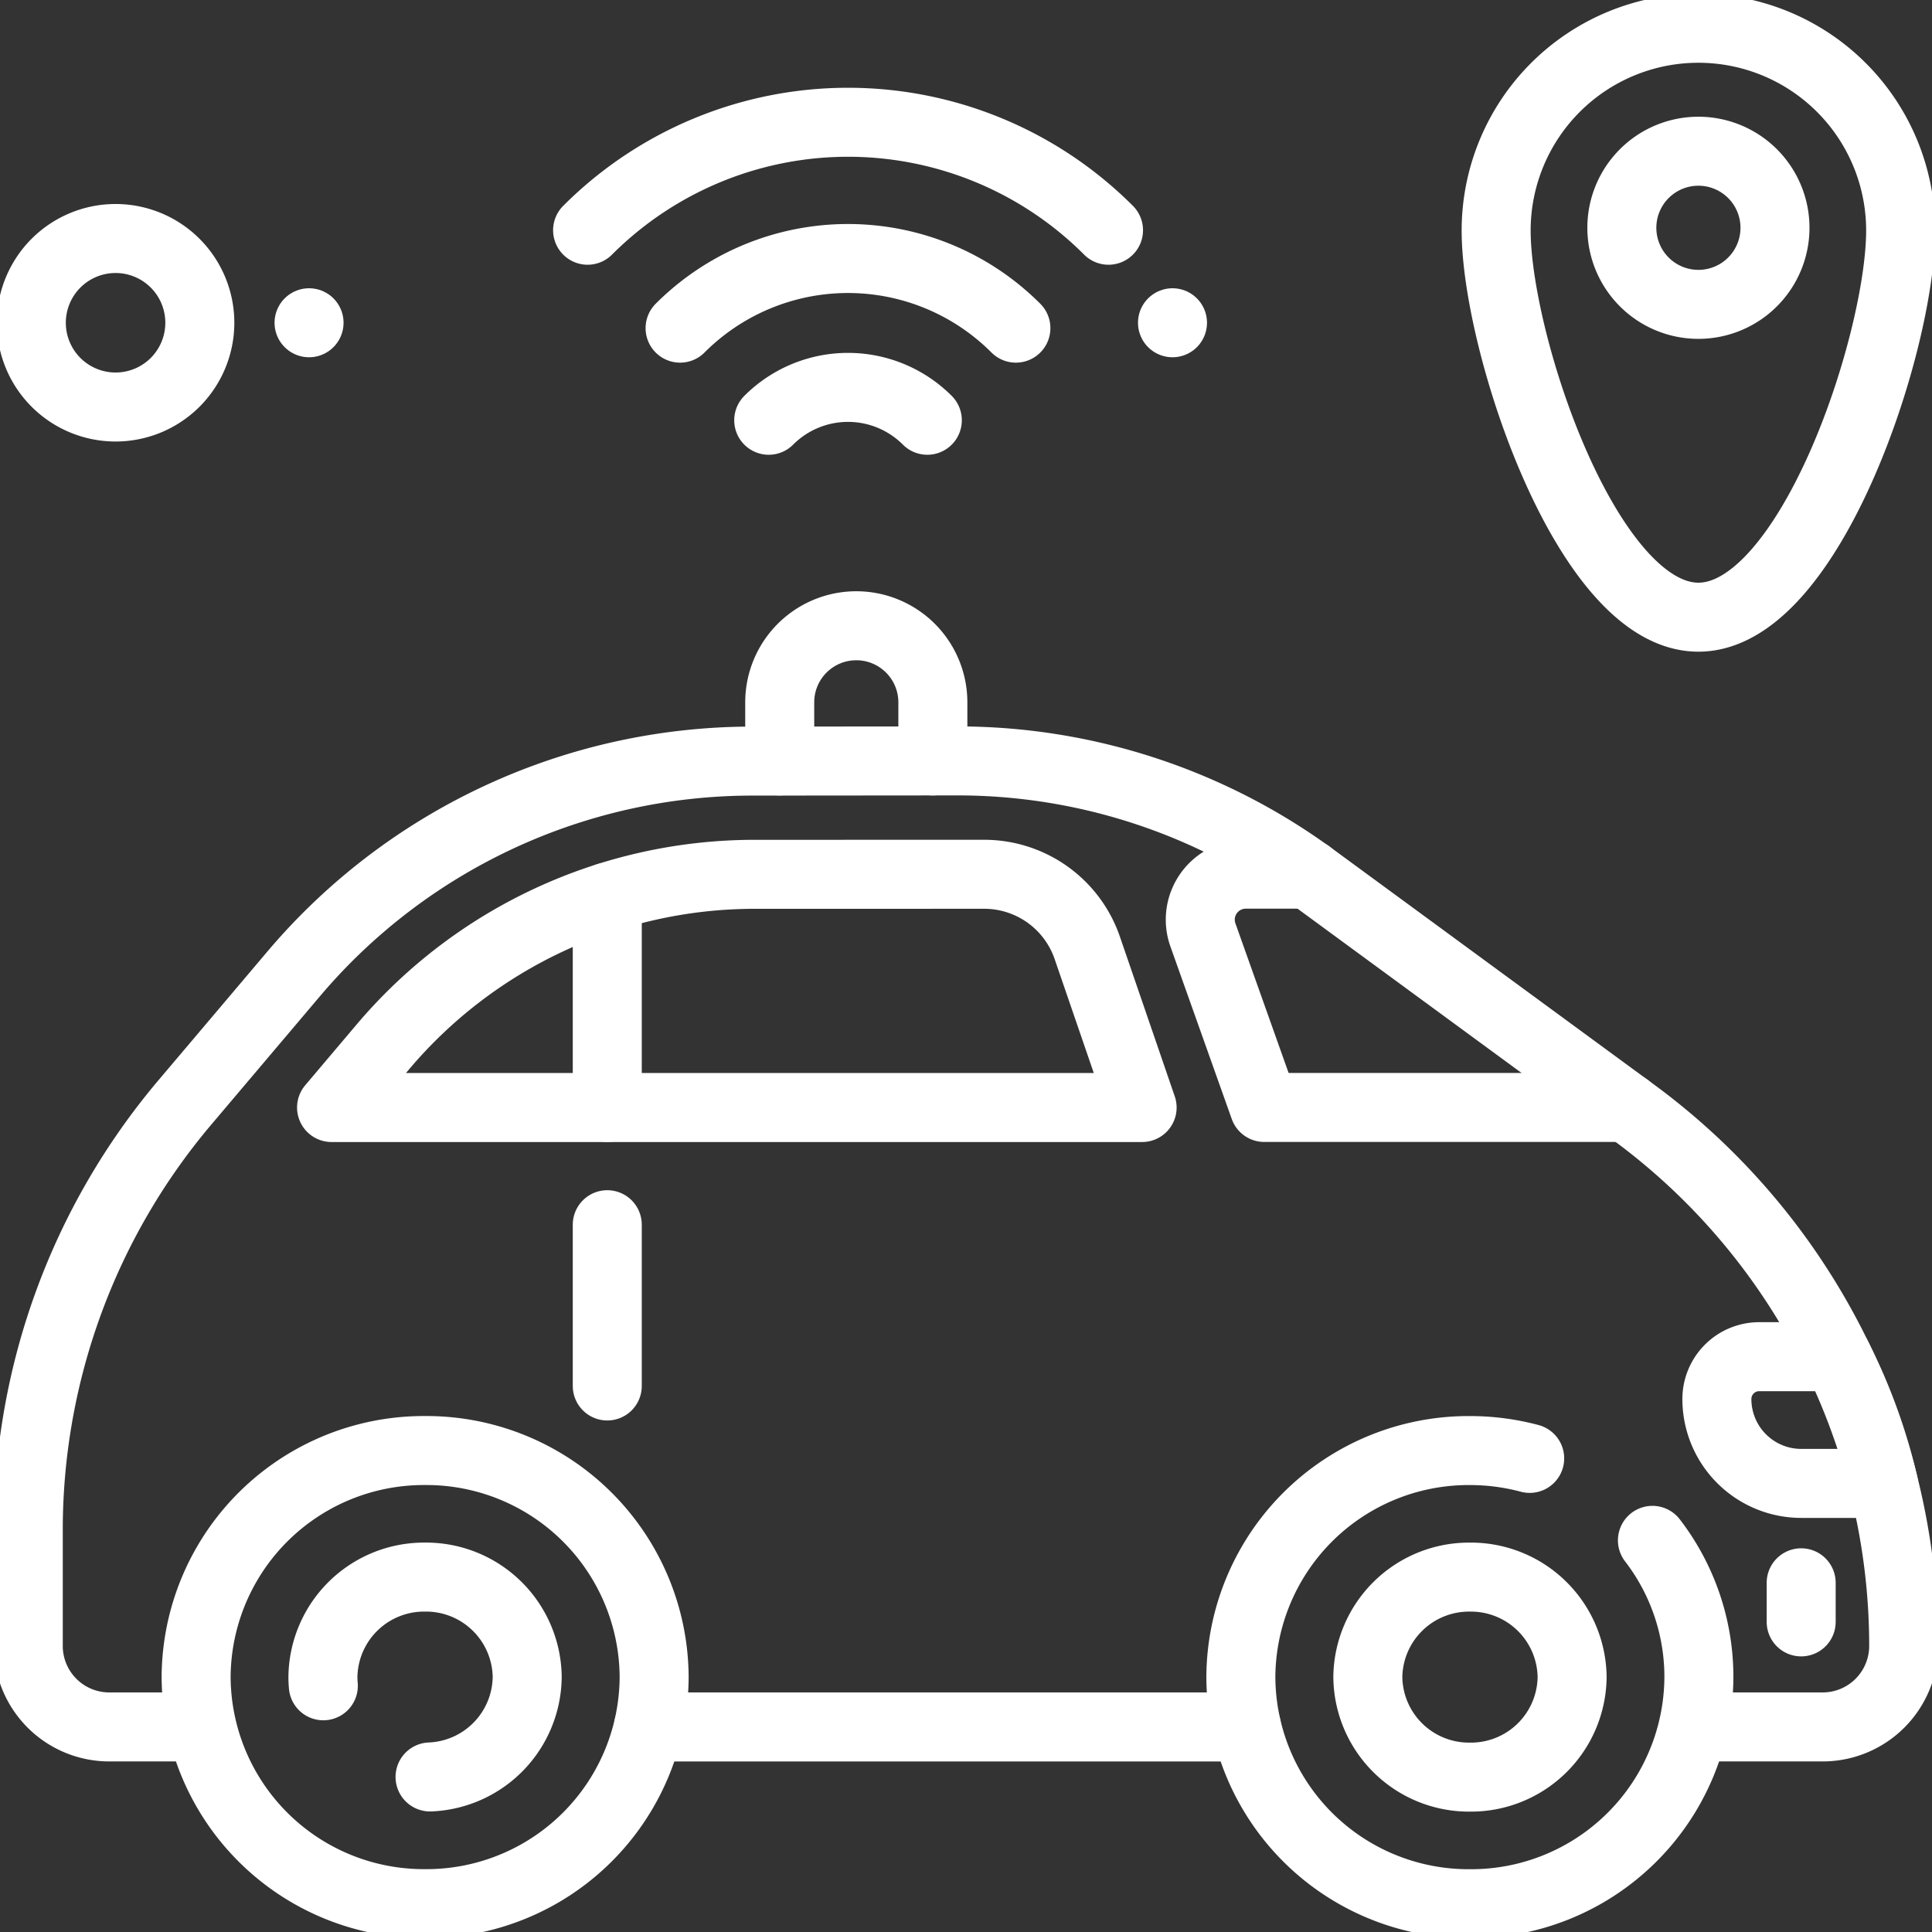
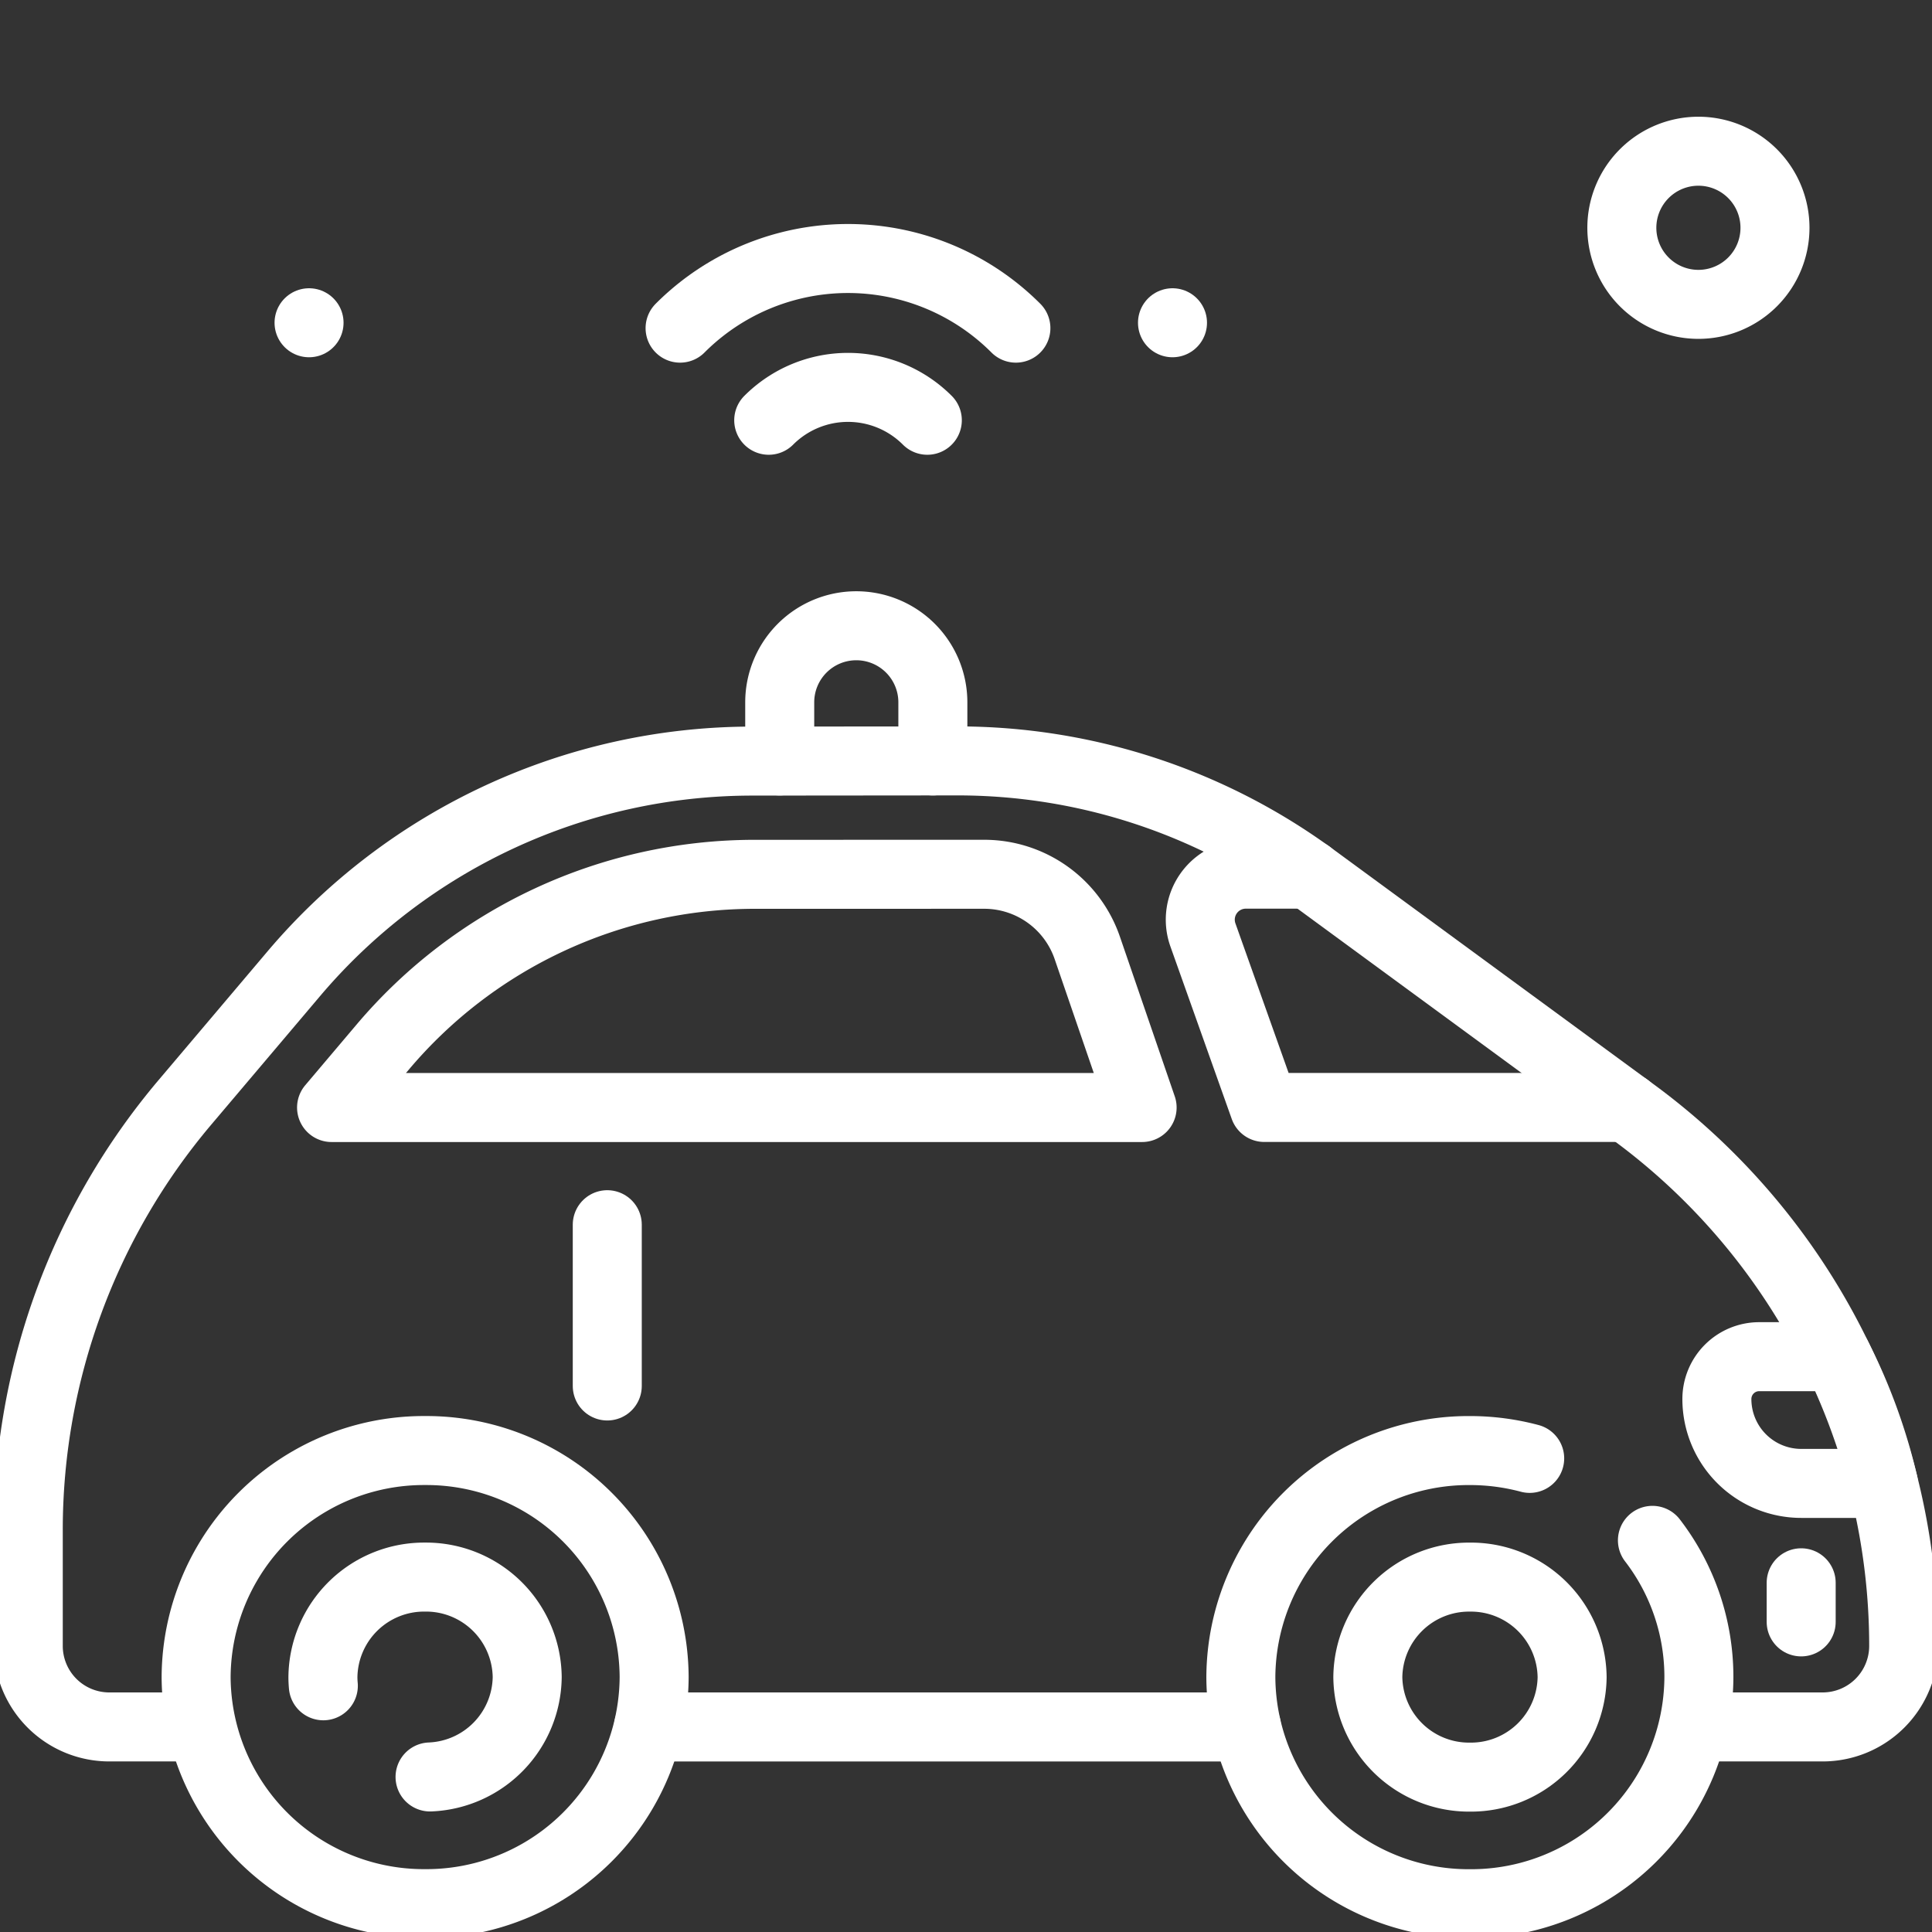
<svg xmlns="http://www.w3.org/2000/svg" width="84" height="84" viewBox="0 0 84 84">
  <rect x="0" y="0" width="84" height="84" fill="#333333" stroke="none" />
  <defs>
    <clipPath id="clip-path">
      <path id="path843" d="M0-682.665H84v84H0Z" transform="translate(0 682.665)" fill="#fff" />
    </clipPath>
  </defs>
  <g id="g837" transform="translate(0 682.665)">
    <g id="g839" transform="translate(0 -682.665)">
      <g id="g841" clip-path="url(#clip-path)">
        <g id="g847" transform="translate(33.423 16.843)">
          <path id="path849" d="M-49.14-10.185a4.873,4.873,0,0,0-6.895,0" transform="translate(56.035 11.614)" fill="none" stroke="#fff" stroke-linecap="round" stroke-linejoin="round" stroke-miterlimit="10" stroke-width="3" />
        </g>
        <g id="g851" transform="translate(29.573 11.242)">
          <path id="path853" d="M-104.026-21.562a10.315,10.315,0,0,0-14.6,0" transform="translate(118.622 24.587)" fill="none" stroke="#fff" stroke-linecap="round" stroke-linejoin="round" stroke-miterlimit="10" stroke-width="3" />
        </g>
        <g id="g855" transform="translate(25.547 5.315)">
-           <path id="path857" d="M-161.415-33.457a16.006,16.006,0,0,0-22.648,0" transform="translate(184.064 38.152)" fill="none" stroke="#fff" stroke-linecap="round" stroke-linejoin="round" stroke-miterlimit="10" stroke-width="3" />
-         </g>
+           </g>
        <g id="g859" transform="translate(65.05 1.23)">
-           <path id="path861" d="M-125.342-62.672c0,4.857-3.937,16.811-8.794,16.811s-8.793-11.954-8.793-16.811a8.794,8.794,0,0,1,8.793-8.794A8.794,8.794,0,0,1-125.342-62.672Z" transform="translate(142.929 71.465)" fill="none" stroke="#fff" stroke-linecap="round" stroke-linejoin="round" stroke-miterlimit="10" stroke-width="3" />
-         </g>
+           </g>
        <g id="g863" transform="translate(70.515 6.577)">
          <path id="path865" d="M-47.451-23.727A3.329,3.329,0,0,1-50.78-20.4a3.329,3.329,0,0,1-3.329-3.329,3.329,3.329,0,0,1,3.329-3.329A3.329,3.329,0,0,1-47.451-23.727Z" transform="translate(54.109 27.056)" fill="none" stroke="#fff" stroke-linecap="round" stroke-linejoin="round" stroke-miterlimit="10" stroke-width="3" />
        </g>
        <g id="g867" transform="translate(1.362 10.37)">
-           <path id="path869" d="M-52.209-26.105a3.663,3.663,0,0,1-3.663,3.663,3.663,3.663,0,0,1-3.663-3.663,3.663,3.663,0,0,1,3.663-3.663A3.663,3.663,0,0,1-52.209-26.105Z" transform="translate(59.535 29.768)" fill="none" stroke="#fff" stroke-linecap="round" stroke-linejoin="round" stroke-miterlimit="10" stroke-width="3" />
-         </g>
+           </g>
        <g id="g871" transform="translate(13.437 14.033)">
          <path id="path873" d="M0,0H10.421" transform="translate(0 0)" fill="none" stroke="#fff" stroke-linecap="round" stroke-linejoin="round" stroke-miterlimit="10" stroke-width="3" stroke-dasharray="0 27" />
        </g>
        <g id="g875" transform="translate(50.978 14.033)">
          <path id="path877" d="M0,0H10.576" transform="translate(0 0)" fill="none" stroke="#fff" stroke-linecap="round" stroke-linejoin="round" stroke-miterlimit="10" stroke-width="3" stroke-dasharray="0 27" />
        </g>
        <g id="g879" transform="translate(33.9 27.206)">
          <path id="path881" d="M-47.452-41.885v-2.548a3.329,3.329,0,0,0-3.329-3.329,3.329,3.329,0,0,0-3.329,3.329v2.548" transform="translate(54.111 47.763)" fill="none" stroke="#fff" stroke-linecap="round" stroke-linejoin="round" stroke-miterlimit="10" stroke-width="3" />
        </g>
        <g id="g883" transform="translate(1.23 33.083)">
          <path id="path885" d="M-53.029-299.341h-3.915a3.523,3.523,0,0,1-3.526-3.521V-307.9a28.789,28.789,0,0,1,6.814-18.6l4.728-5.586a26.128,26.128,0,0,1,19.919-9.248l8.923-.008a26.128,26.128,0,0,1,15.477,5.06L9.308-326.076A28.79,28.79,0,0,1,21.07-302.862a3.523,3.523,0,0,1-3.526,3.521h-5.4" transform="translate(60.469 341.342)" fill="none" stroke="#fff" stroke-linecap="round" stroke-linejoin="round" stroke-miterlimit="10" stroke-width="3" />
        </g>
        <g id="g887" transform="translate(28.199 75.085)">
          <path id="path889" d="M-185.286,0h-26" transform="translate(211.283)" fill="none" stroke="#fff" stroke-linecap="round" stroke-linejoin="round" stroke-miterlimit="10" stroke-width="3" />
        </g>
        <g id="g891" transform="translate(8.526 63.067)">
          <path id="path893" d="M-70.966,0a9.9,9.9,0,0,0-9.957,9.851A9.9,9.9,0,0,0-70.966,19.7a9.9,9.9,0,0,0,9.957-9.851A9.9,9.9,0,0,0-70.966,0Z" transform="translate(80.924)" fill="none" stroke="#fff" stroke-linecap="round" stroke-linejoin="round" stroke-miterlimit="10" stroke-width="3" />
        </g>
        <g id="g895" transform="translate(14.042 68.57)">
          <path id="path897" d="M-33.2-61.933a4.4,4.4,0,0,0,4.224-4.342,4.4,4.4,0,0,0-4.441-4.348,4.4,4.4,0,0,0-4.441,4.348c0,.128.007.254.018.378" transform="translate(37.856 70.622)" fill="none" stroke="#fff" stroke-linecap="round" stroke-linejoin="round" stroke-miterlimit="10" stroke-width="3" />
        </g>
        <g id="g899" transform="translate(53.954 63.067)">
          <path id="path901" d="M-89.472-2.426a10.063,10.063,0,0,0-2.6-.34,9.9,9.9,0,0,0-9.958,9.851,9.9,9.9,0,0,0,9.958,9.851,9.9,9.9,0,0,0,9.957-9.851,9.739,9.739,0,0,0-2.02-5.947" transform="translate(102.026 2.767)" fill="none" stroke="#fff" stroke-linecap="round" stroke-linejoin="round" stroke-miterlimit="10" stroke-width="3" />
        </g>
        <g id="g903" transform="translate(59.471 68.571)">
          <path id="path905" d="M-31.652-61.971a4.4,4.4,0,0,1-4.441-4.348,4.4,4.4,0,0,1,4.441-4.348,4.4,4.4,0,0,1,4.441,4.348A4.4,4.4,0,0,1-31.652-61.971Z" transform="translate(36.093 70.666)" fill="none" stroke="#fff" stroke-linecap="round" stroke-linejoin="round" stroke-miterlimit="10" stroke-width="3" />
        </g>
        <g id="g907" transform="translate(52.185 38.007)">
          <path id="path909" d="M-33.645,0h-2.741A1.979,1.979,0,0,0-38.25,2.643l2.667,7.5h15.77" transform="translate(38.366)" fill="none" stroke="#fff" stroke-linecap="round" stroke-linejoin="round" stroke-miterlimit="10" stroke-width="3" />
        </g>
        <g id="g911" transform="translate(14.415 38.011)">
          <path id="path913" d="M-131.1-.016A21.169,21.169,0,0,0-147.271,7.49l-2.228,2.633h35.241l-2.384-6.941a4.739,4.739,0,0,0-4.484-3.2Z" transform="translate(149.5 0.019)" fill="none" stroke="#fff" stroke-linecap="round" stroke-linejoin="round" stroke-miterlimit="10" stroke-width="3" />
        </g>
        <g id="g915" transform="translate(74.648 58.986)">
          <path id="path917" d="M-37.258,0h-3.387a1.841,1.841,0,0,0-1.841,1.841A3.669,3.669,0,0,0-38.816,5.51h3.571A24.363,24.363,0,0,0-37.258,0Z" transform="translate(42.485 0)" fill="none" stroke="#fff" stroke-linecap="round" stroke-linejoin="round" stroke-miterlimit="10" stroke-width="3" />
        </g>
        <g id="g919" transform="translate(78.312 68.817)">
          <path id="path921" d="M0,0V1.7" transform="translate(0)" fill="none" stroke="#fff" stroke-linecap="round" stroke-linejoin="round" stroke-miterlimit="10" stroke-width="3" />
        </g>
        <g id="g923" transform="translate(26.403 39.009)">
-           <path id="path925" d="M0,0V9.143" fill="none" stroke="#fff" stroke-linecap="round" stroke-linejoin="round" stroke-miterlimit="10" stroke-width="3" />
-         </g>
+           </g>
        <g id="g927" transform="translate(26.403 53.248)">
          <path id="path929" d="M0,0V7.012" fill="none" stroke="#fff" stroke-linecap="round" stroke-linejoin="round" stroke-miterlimit="10" stroke-width="3" />
        </g>
      </g>
    </g>
  </g>
</svg>